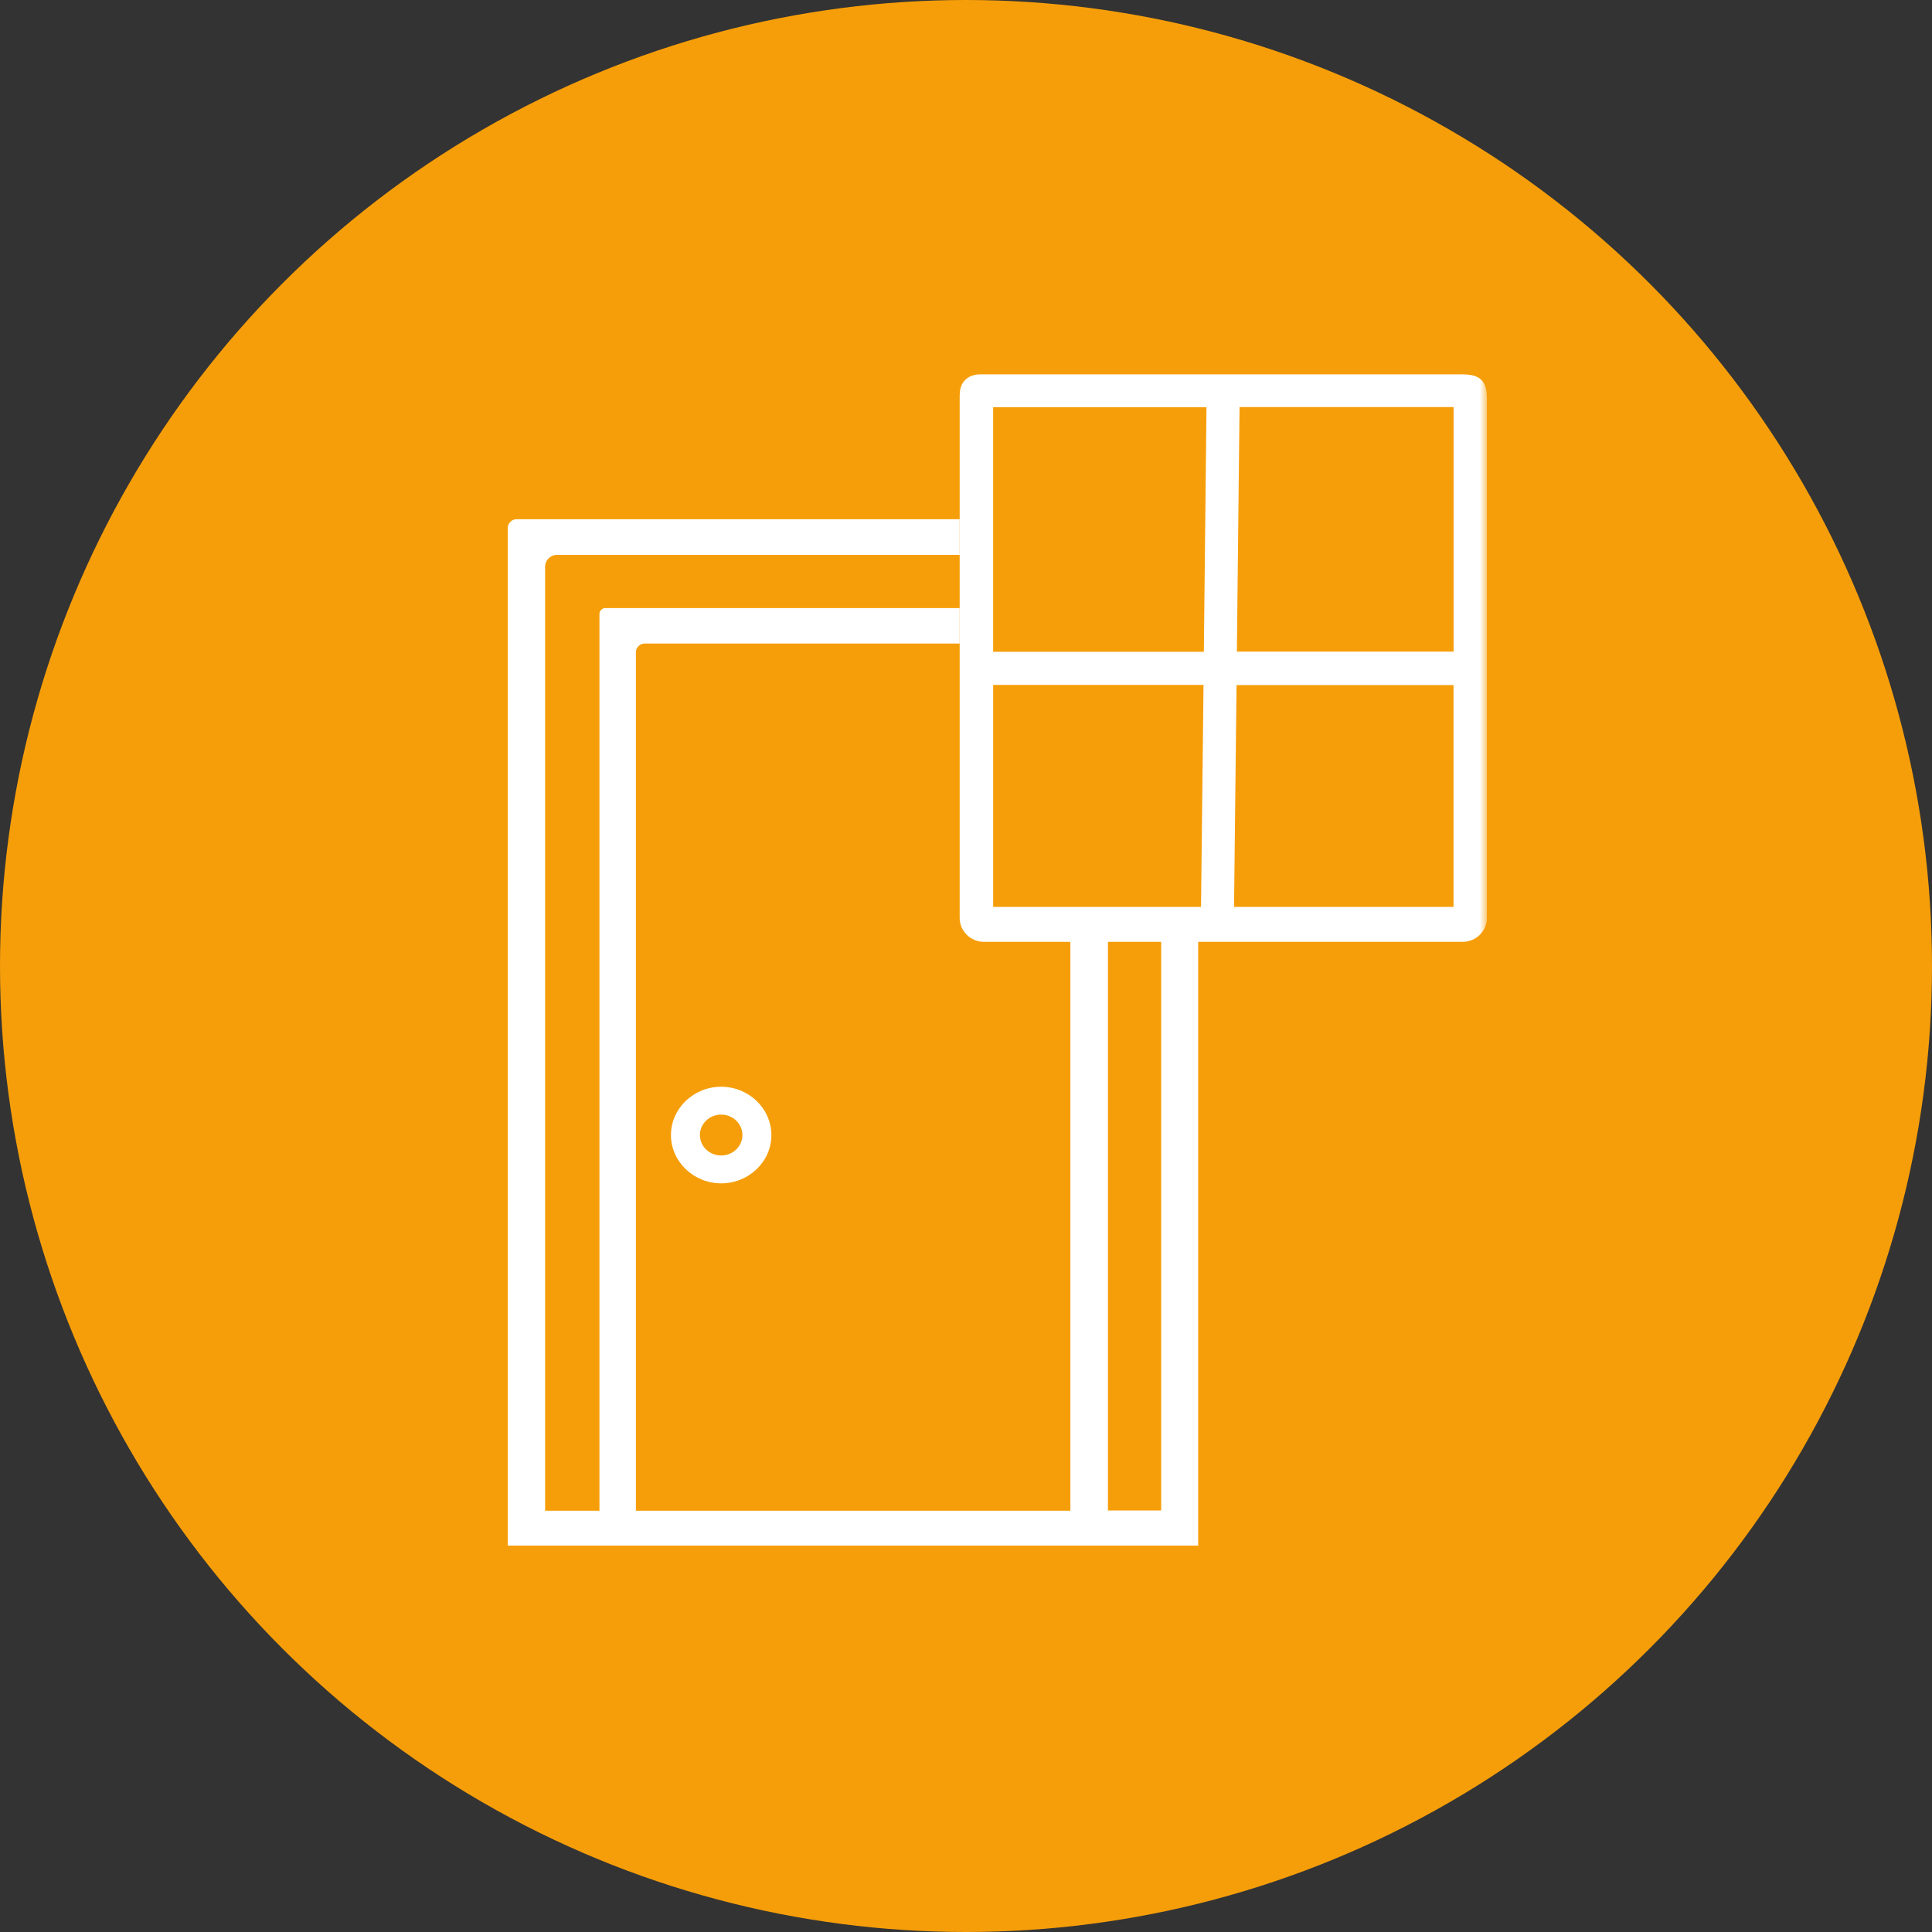
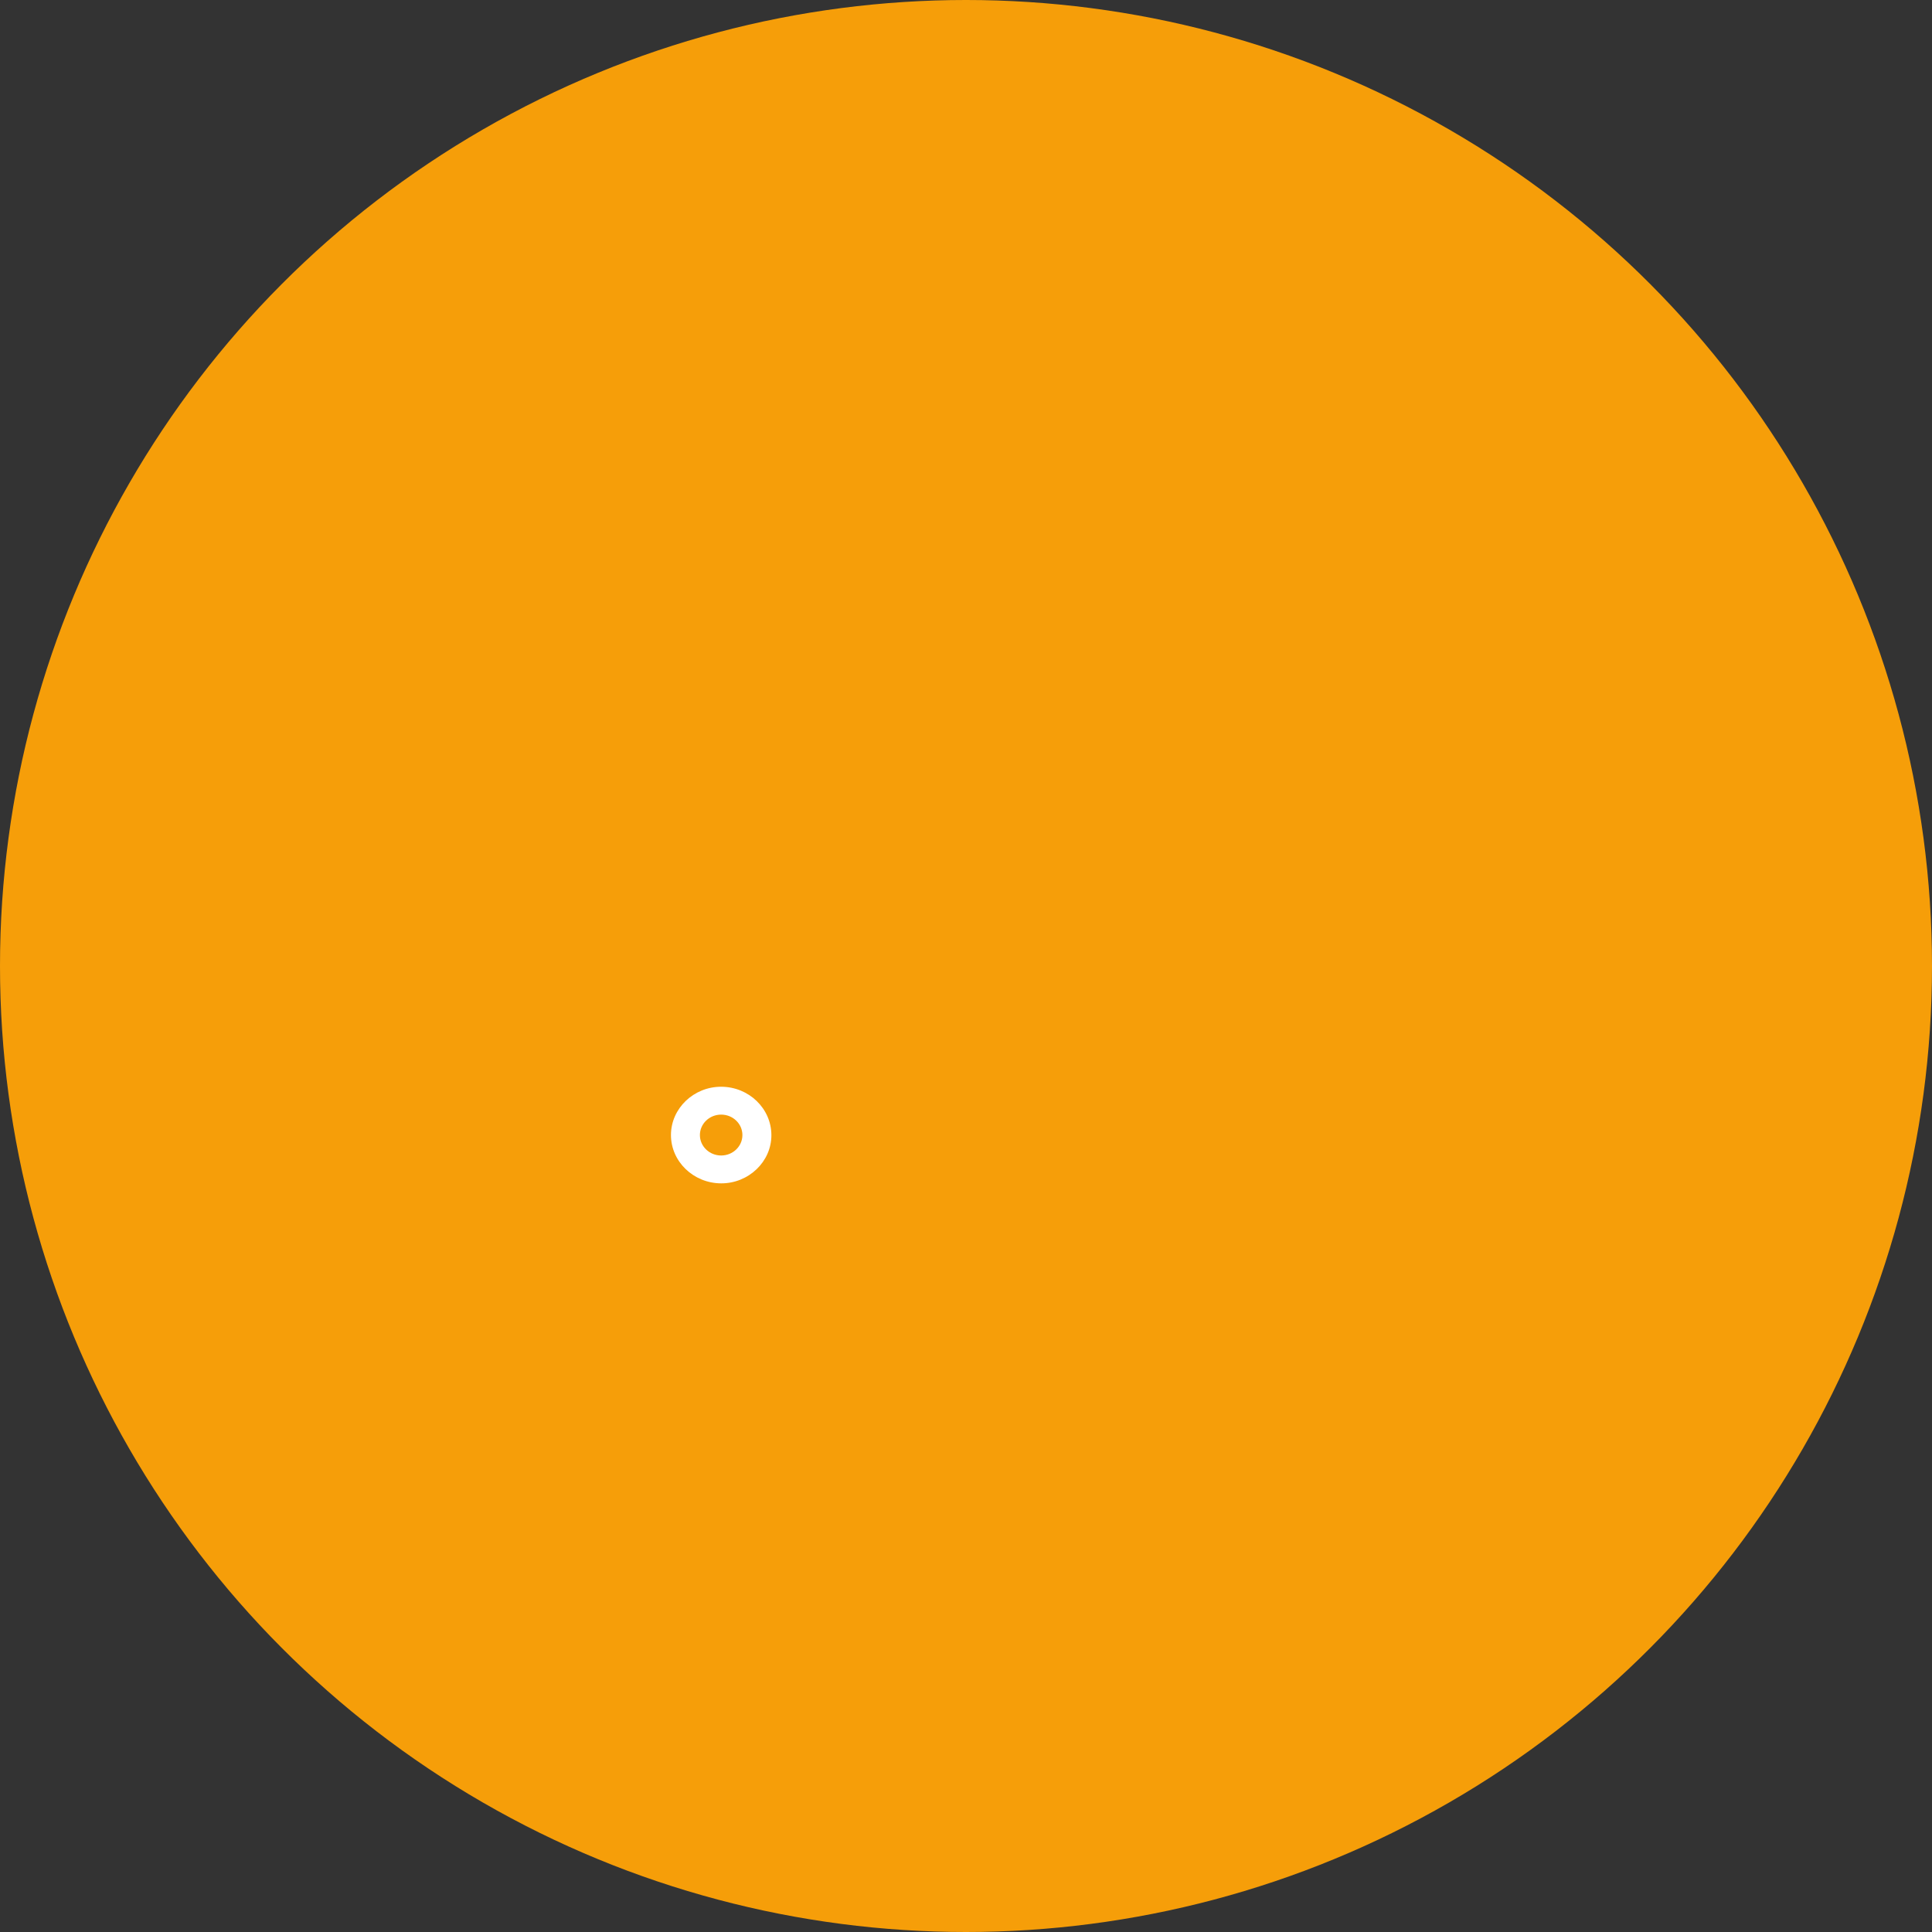
<svg xmlns="http://www.w3.org/2000/svg" xmlns:xlink="http://www.w3.org/1999/xlink" width="160" height="160">
  <rect width="100%" height="100%" fill="#333333" stroke="none" />
  <defs>
-     <path id="a" d="M0 104h81.089V0H0z" />
-   </defs>
+     </defs>
  <g fill="none" fill-rule="evenodd">
    <circle fill="#F69E09" cx="80" cy="80" r="80" />
    <g transform="translate(42.05 24)">
-       <path d="M54.115 101.09h-4.41V26.848a.495.495 0 0 0-.501-.49H8.094a.494.494 0 0 0-.5.49v74.263h-4.5V22.93a.992.992 0 0 1 1.002-.98h49.016a.992.992 0 0 1 1.003.98v78.16Zm-7.52.023H10.613V30.027c0-.406.338-.734.752-.734h34.476c.416 0 .752.328.752.734v71.086ZM56.425 19H.752a.744.744 0 0 0-.752.734V104h57.178V19.734a.745.745 0 0 0-.752-.734Z" fill="#FFF" />
      <path d="M17.673 71.693c-.971 0-1.76-.758-1.76-1.693s.789-1.693 1.76-1.693c.972 0 1.76.758 1.76 1.693s-.788 1.693-1.76 1.693M17.68 66c-2.28-.008-4.161 1.797-4.164 3.992-.003 2.2 1.863 4 4.153 4.008 2.279.01 4.17-1.8 4.164-3.992-.003-2.206-1.866-4.003-4.153-4.008" fill="#FFF" />
      <mask id="b" fill="#fff">
        <use xlink:href="#a" />
      </mask>
      <path fill="#F69E09" mask="url(#b)" d="M37.426 53h43.663V7H37.426z" />
-       <path d="M78.33 29.966V9.71H60.603l-.22 20.256H78.33Zm-20.682.013.219-20.256h-17.67v20.256h17.451Zm-.234 21.125.207-18.381H40.2v18.381h17.214Zm20.911 0v-18.37h-17.97l-.206 18.37h18.176ZM79.073 54H39.442c-1.113 0-2.016-.888-2.016-1.983V9.036c0-.185-.002-.395.02-.61.088-.809.642-1.338 1.484-1.415.09-.008.18-.011.269-.011l.26.003h39.586c1.49 0 2.044.542 2.044 1.998v43.016c0 1.095-.902 1.983-2.016 1.983Z" fill="#FFF" mask="url(#b)" />
    </g>
  </g>
</svg>